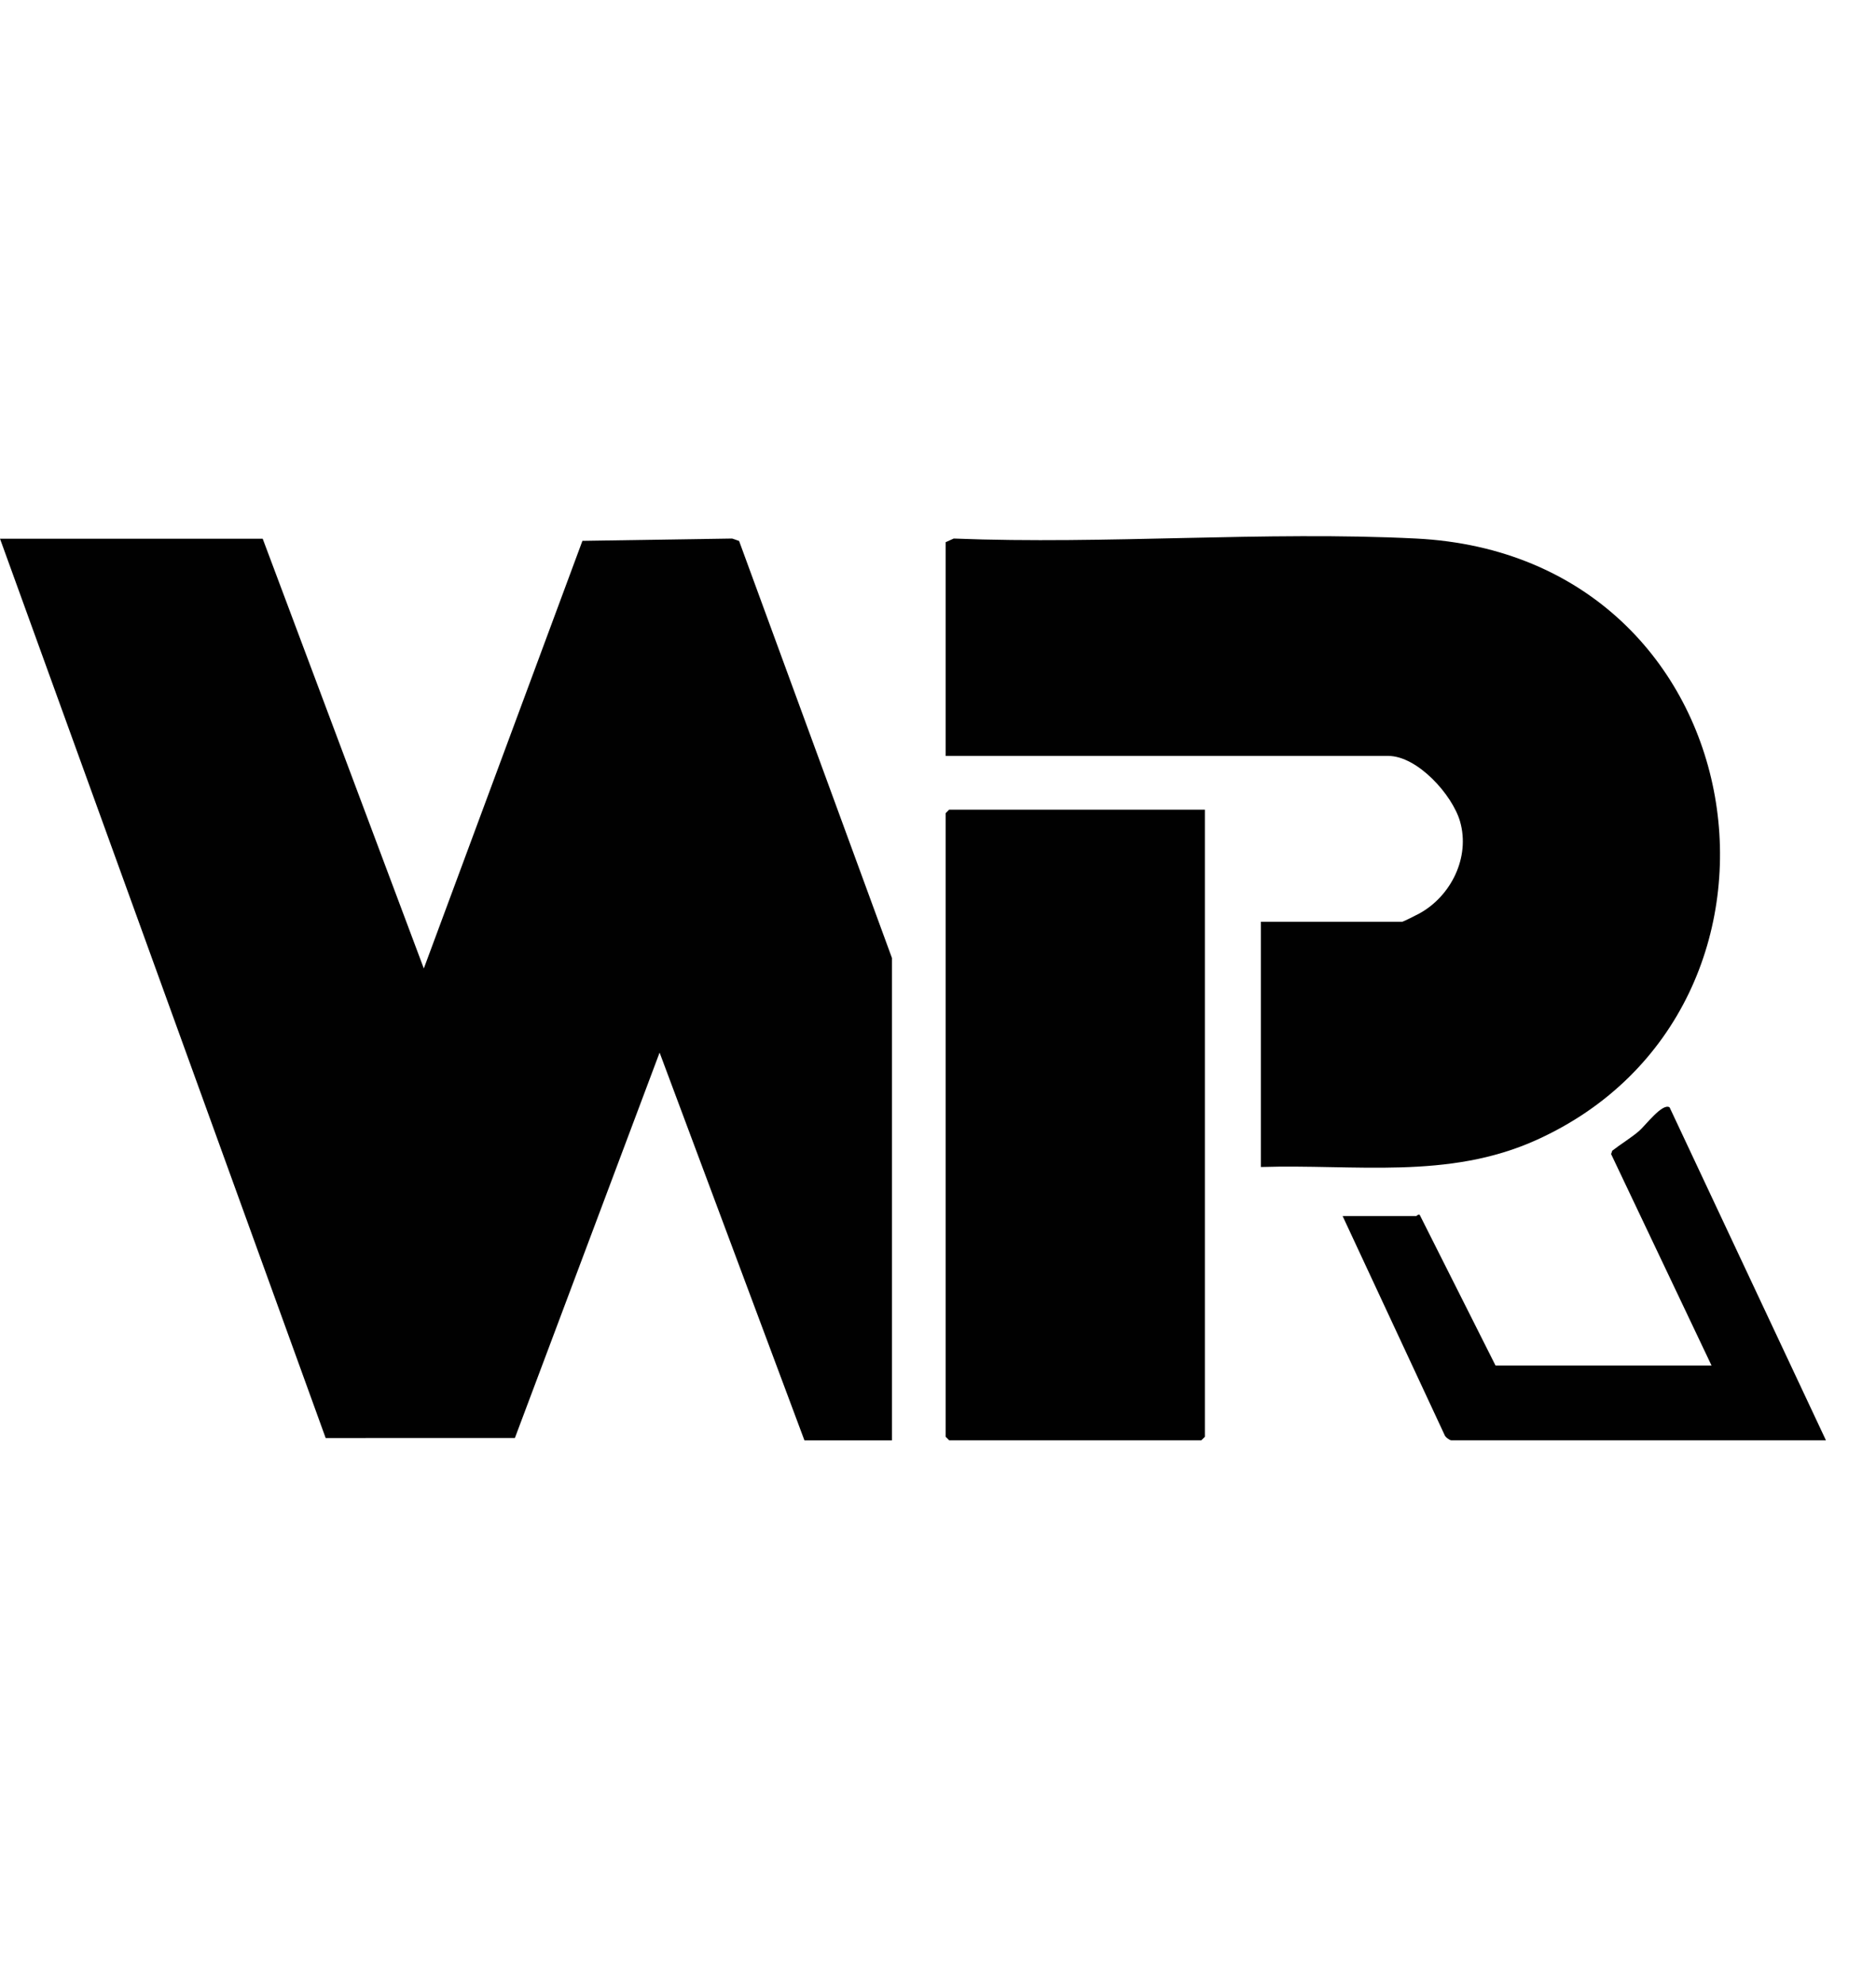
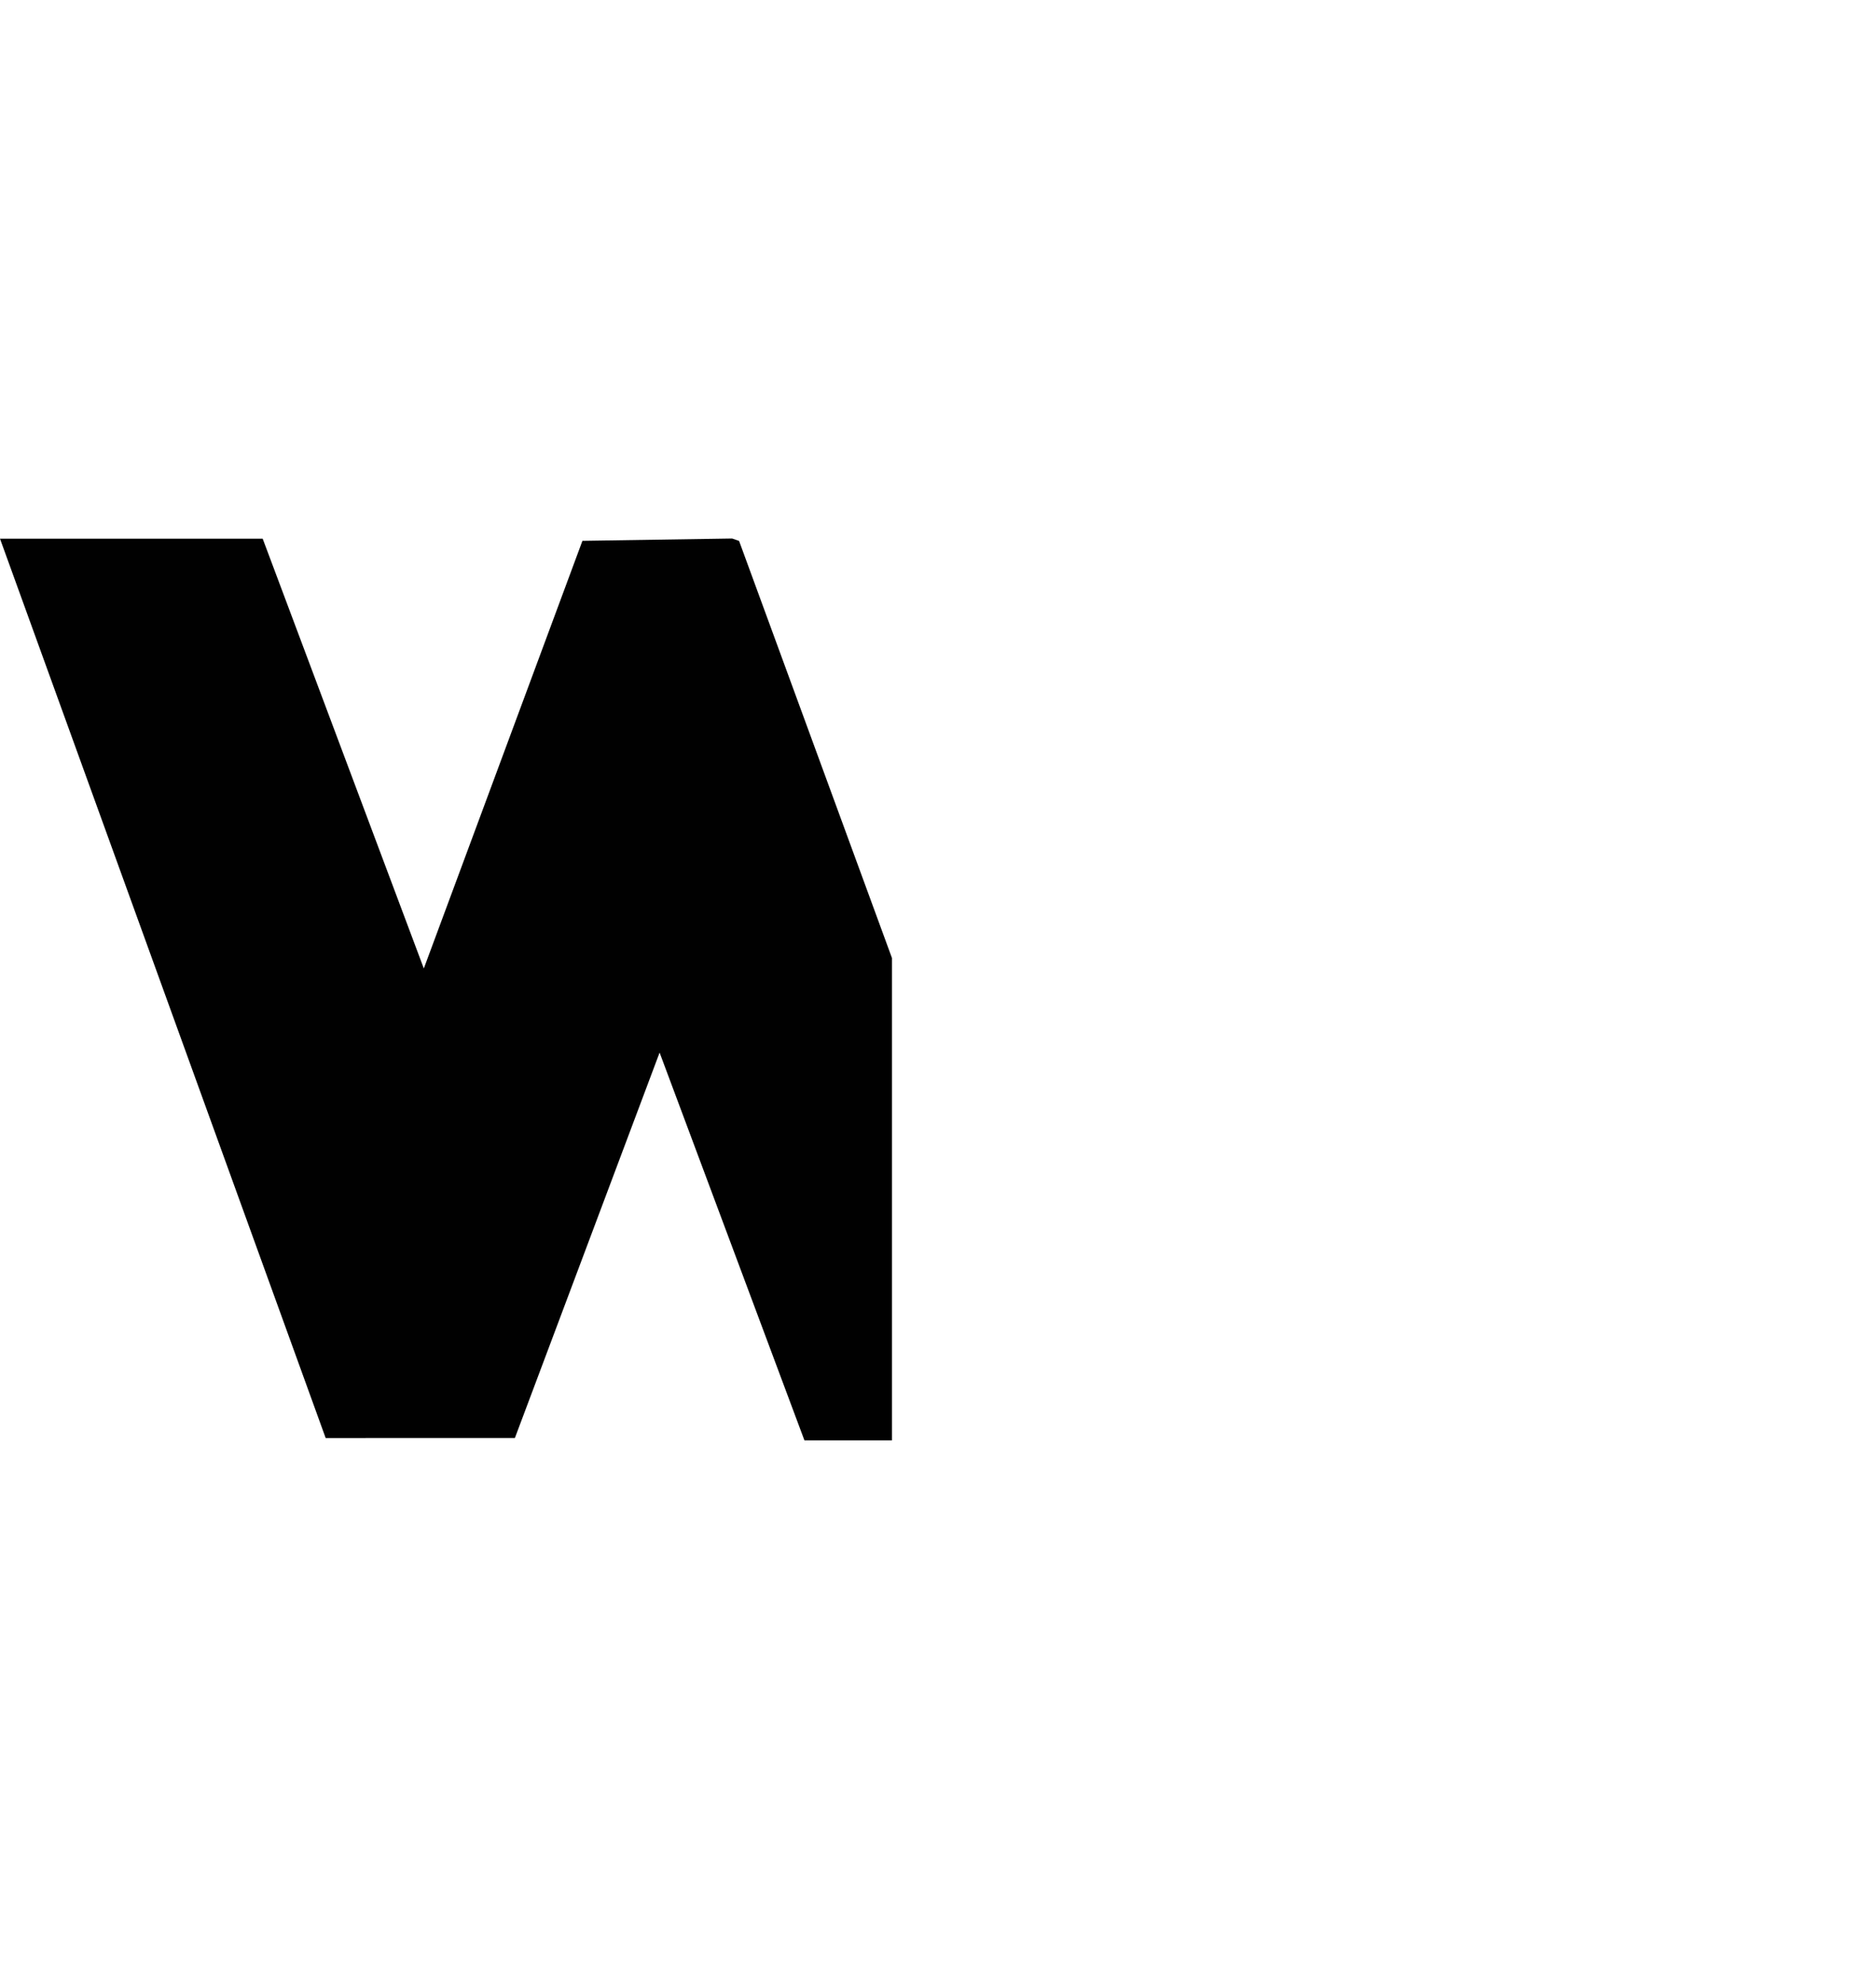
<svg xmlns="http://www.w3.org/2000/svg" width="35" height="37" viewBox="0 0 35 37" fill="none">
  <path d="M16.641 26.863H15.008L12.306 19.631L9.606 26.819L6.076 26.82L0 10.047H4.901L7.907 18.062L10.866 10.087L13.66 10.044L13.789 10.089L16.641 17.867V26.863Z" fill="#010101" />
-   <path d="M17.643 10.112L17.793 10.044C20.639 10.158 23.59 9.902 26.423 10.044C32.861 10.369 34.097 18.809 28.663 21.262C27.014 22.007 25.282 21.709 23.524 21.765V17.191H26.16C26.178 17.191 26.438 17.061 26.484 17.035C27.075 16.708 27.429 15.988 27.241 15.325C27.101 14.829 26.448 14.098 25.899 14.098H17.643V10.111L17.643 10.112Z" fill="#010101" />
-   <path d="M22.479 15.1V26.797L22.413 26.862H17.708L17.643 26.797V15.165L17.708 15.1H22.479Z" fill="#010101" />
-   <path d="M34.066 26.862H27.075C27.047 26.862 26.963 26.803 26.952 26.764L25.049 22.68H26.421C26.43 22.68 26.452 22.644 26.487 22.657L27.902 25.468H31.932L30.058 21.524L30.079 21.461C30.241 21.335 30.428 21.224 30.582 21.091C30.698 20.991 31.015 20.566 31.149 20.652L34.066 26.862H34.066Z" fill="#010101" />
</svg>